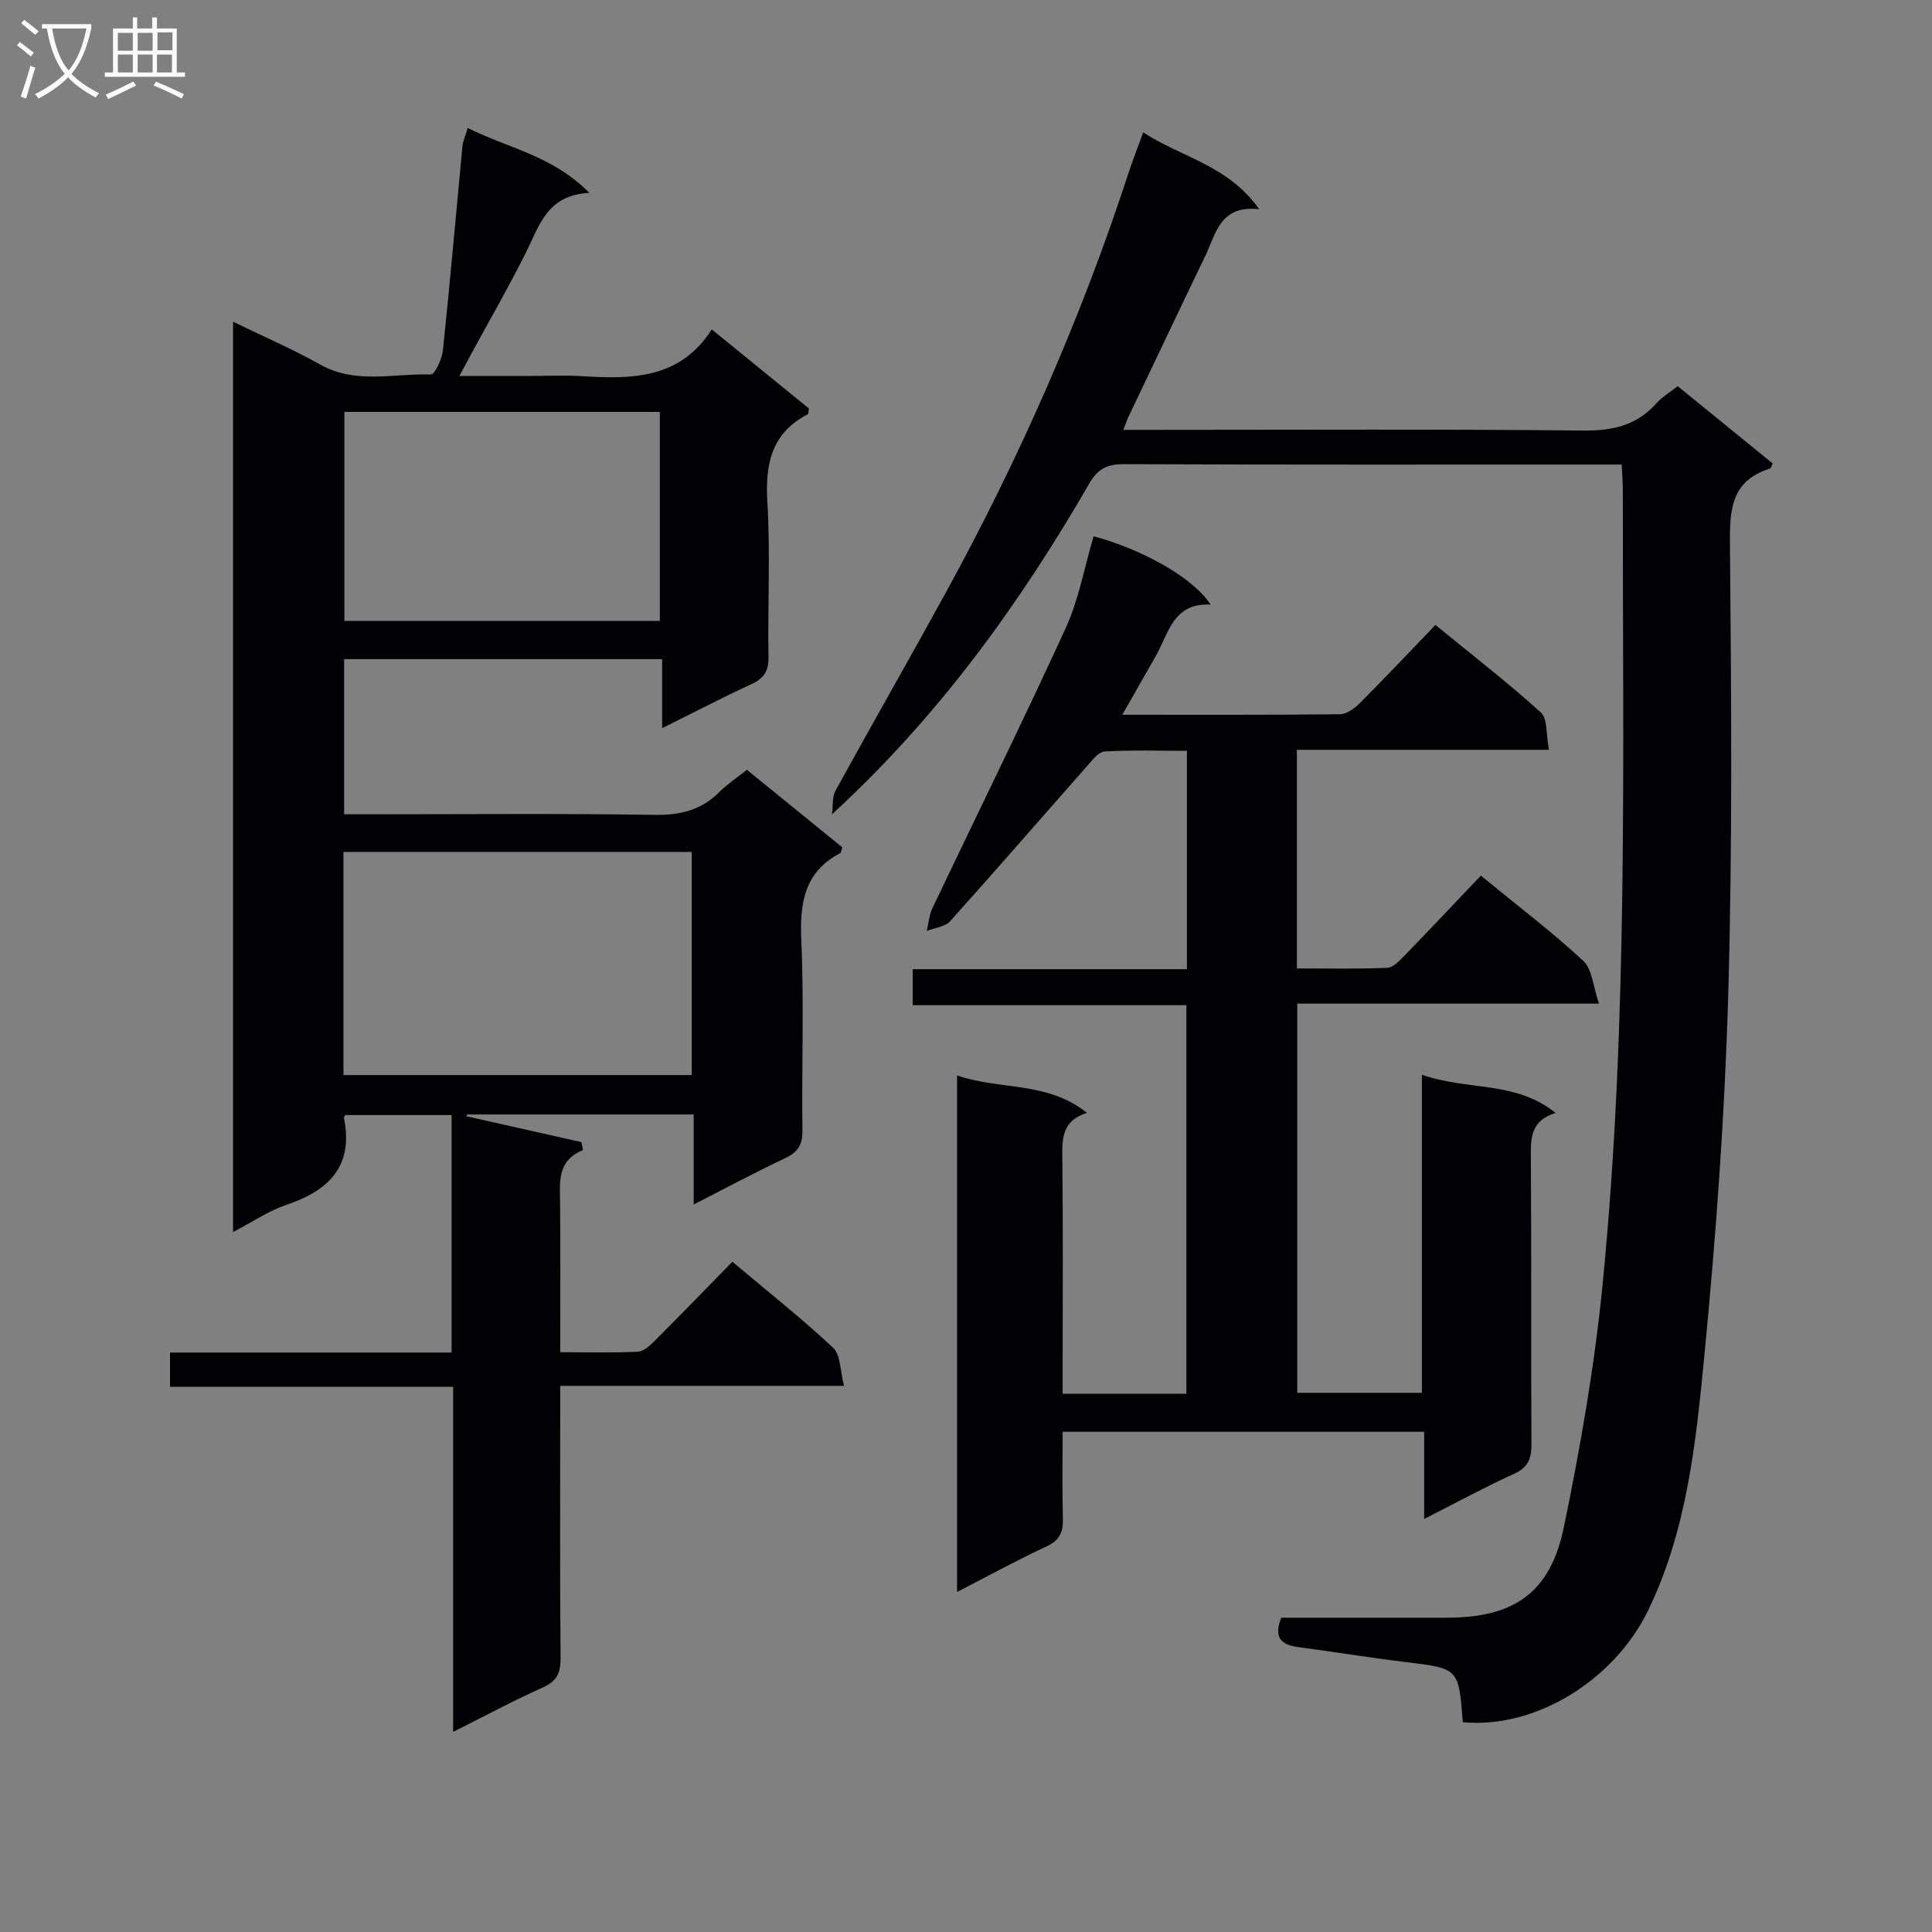
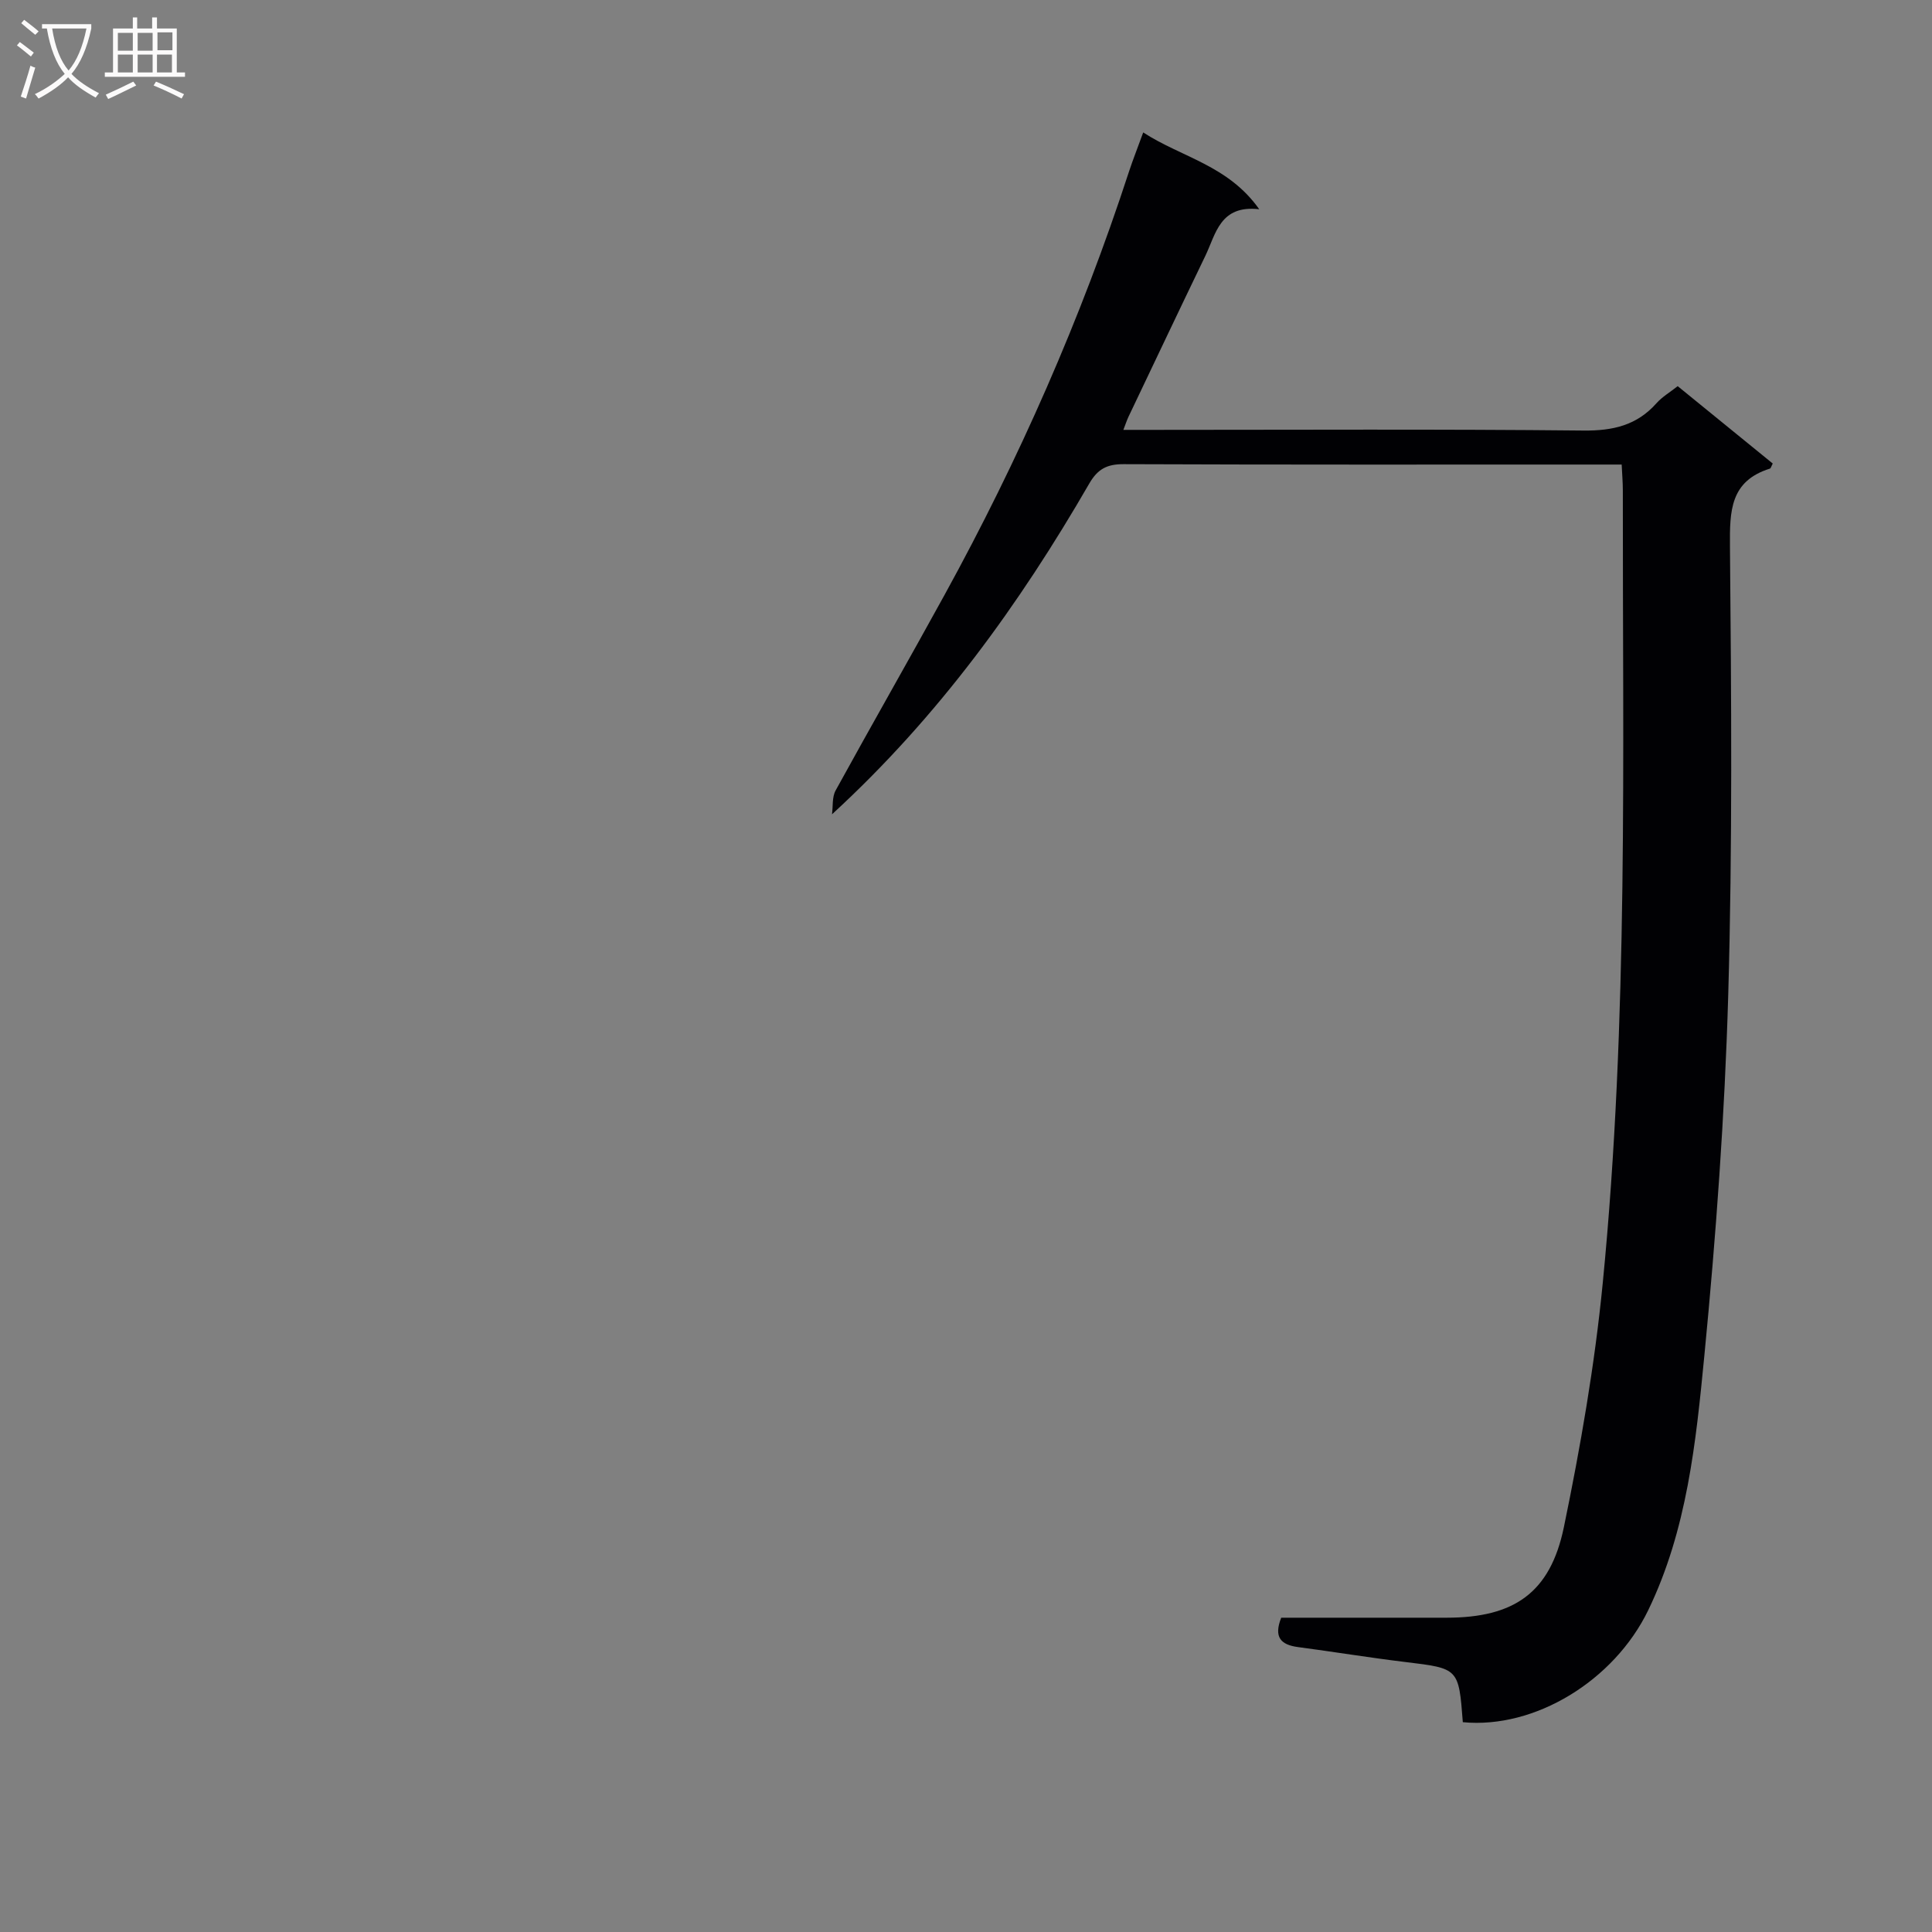
<svg xmlns="http://www.w3.org/2000/svg" enable-background="new 0 0 400 400" viewBox="0 0 400 400">
  <rect x="0" y="0" width="400" height="400" fill="#808080" stroke="none" />
  <g fill="#010104">
-     <path d="m154.64 159.38c6.72 5.47 13.27 10.79 19.73 16.04-.2.62-.21 1.1-.42 1.21-7.39 3.9-8.39 10.24-8.05 17.96.58 13.14.07 26.33.23 39.49.04 2.95-.94 4.46-3.55 5.7-6.12 2.89-12.09 6.09-18.96 9.6 0-6.62 0-12.48 0-18.64-16.07 0-31.49 0-46.91 0-.04.12-.08.25-.13.37 7.93 1.78 15.86 3.57 23.78 5.35.12.55.23 1.1.35 1.64-5.38 2.22-4.8 6.56-4.75 10.83.1 10.14.03 20.28.03 31.03 5.58 0 10.85.15 16.1-.11 1.24-.06 2.57-1.36 3.58-2.37 5.28-5.28 10.48-10.65 15.96-16.25 7.29 6.14 14.33 11.7 20.86 17.81 1.56 1.46 1.43 4.74 2.26 7.89-19.96 0-39.04 0-58.76 0v5.82c0 16.83-.08 33.67.07 50.5.03 3.04-.71 4.8-3.64 6.11-6.03 2.69-11.86 5.83-18.6 9.2 0-24.23 0-47.6 0-71.44-19.84 0-39.1 0-58.62 0 0-2.53 0-4.59 0-7.09h58.3c0-16.54 0-32.64 0-49.17-7.35 0-14.72 0-22.02 0-.15.31-.3.47-.27.6 2.05 10.05-3.19 15.05-12 18.03-3.69 1.25-7.02 3.54-10.96 5.6 0-63 0-125.37 0-188.48 6.25 3.04 12.29 5.64 17.99 8.84 7.42 4.18 15.32 1.83 22.99 2.08.8.03 2.29-3.24 2.48-5.08 1.47-14.03 2.69-28.1 4.03-42.14.1-1.08.6-2.13 1.1-3.82 8.34 4.2 17.56 5.7 25.17 13.44-8.7.45-10.29 6.66-12.99 12.09-3.55 7.14-7.55 14.07-11.36 21.08-.68 1.26-1.35 2.52-2.54 4.74h14.61c3.5 0 7.01-.18 10.5.03 10.35.63 20.47.76 27.13-9.67 7.17 5.83 13.7 11.16 20.11 16.37-.1.63-.06 1.11-.22 1.19-7.56 3.92-8.85 10.32-8.37 18.25.64 10.63.04 21.33.23 31.99.05 2.97-.97 4.46-3.57 5.66-6.01 2.78-11.88 5.84-18.45 9.1 0-5.08 0-9.48 0-14.29-22.15 0-43.85 0-65.84 0v32.12h5.27c19.67 0 39.33-.19 59 .12 5.35.08 9.71-.98 13.47-4.79 1.64-1.63 3.61-2.91 5.65-4.54zm-83.53 63.2h72.11c0-15.54 0-30.92 0-46.2-24.25 0-48.13 0-72.11 0zm.19-137.3v43.27h65.31c0-14.61 0-28.84 0-43.27-21.88 0-43.43 0-65.31 0z" />
-     <path d="m226.42 111.03c10.28 2.77 20.74 8.68 24.21 14.15-7.75-.42-8.66 5.95-11.34 10.65-2.2 3.85-4.39 7.7-6.93 12.15 15.51 0 30.3.06 45.08-.1 1.39-.02 3.02-1.23 4.1-2.31 5.18-5.18 10.2-10.52 15.65-16.18 7.65 6.26 14.98 11.92 21.83 18.12 1.42 1.29 1.06 4.56 1.67 7.73-17.76 0-34.81 0-52.18 0v45.26c6.18 0 12.44.14 18.69-.12 1.22-.05 2.54-1.45 3.55-2.49 5.32-5.48 10.56-11.05 15.84-16.6 7.71 6.32 14.76 11.66 21.2 17.64 1.88 1.75 2.04 5.34 3.26 8.86-21.53 0-41.8 0-62.46 0v80.58h25.8c0-21.51 0-43.21 0-65.86 9.44 3.34 19.32 1.18 27.68 7.91-5.35 1.65-5.15 5.45-5.12 9.54.14 19.66 0 39.33.12 58.99.02 3.01-.66 4.85-3.6 6.19-6.03 2.74-11.86 5.92-18.61 9.34 0-6.34 0-12.01 0-18.04-25.22 0-49.75 0-74.85 0 0 6.01-.12 11.96.05 17.9.08 2.81-.61 4.54-3.37 5.82-6.11 2.84-12.02 6.08-18.54 9.44 0-36 0-71.19 0-106.95 8.88 3.1 18.67 1.14 26.89 7.76-5.03 1.58-5.15 5.11-5.1 9.08.17 14.5.07 28.99.07 43.49v5.58h25.62c0-26.81 0-53.38 0-80.45-18.82 0-37.56 0-56.66 0 0-2.56 0-4.62 0-7.45h56.77c0-15.37 0-29.97 0-45.21-5.8 0-11.43-.19-17.03.14-1.27.07-2.58 1.8-3.62 2.99-9.46 10.71-18.82 21.52-28.38 32.15-1.05 1.17-3.2 1.37-4.83 2.01.38-1.58.49-3.29 1.17-4.72 9.2-19.34 18.69-38.54 27.6-58 2.72-5.96 3.89-12.64 5.77-18.99z" />
    <path d="m302.86 356.56c-.85-11.2-.86-11.12-11.93-12.46-7.41-.9-14.79-2.11-22.19-3.09-3.56-.47-5.07-2.04-3.48-6.08 11.33 0 22.8.01 34.27 0 13.88-.01 21.42-5.09 24.25-18.73 3.45-16.69 6.39-33.59 8.05-50.54 5.36-54.59 4.1-109.39 4.16-164.14 0-1.62-.14-3.24-.24-5.34-1.93 0-3.55 0-5.17 0-32.65 0-65.31.05-97.96-.08-3.41-.01-5.35.99-7.09 4-14.46 25.02-31.27 48.3-53.27 68.49.22-1.65-.01-3.55.74-4.92 7.44-13.55 15.13-26.97 22.57-40.52 15.39-28.02 28.24-57.16 38.16-87.58.82-2.5 1.8-4.95 2.96-8.15 7.95 5.17 17.59 6.79 24.02 15.9-8.14-.93-8.96 5.1-11.17 9.68-5.34 11.07-10.6 22.17-15.89 33.27-.34.71-.58 1.47-1.07 2.73h5.82c29.82 0 59.65-.17 89.46.14 6.08.06 11.02-1.07 15.09-5.65 1.19-1.34 2.82-2.29 4.4-3.54 6.63 5.4 13.17 10.72 19.68 16.02-.31.57-.39.99-.59 1.05-8.23 2.58-8.33 8.75-8.27 16.08.28 30.98.53 61.98-.36 92.94-.72 24.9-2.53 49.81-4.94 74.61-1.74 17.93-3.57 36.07-11.62 52.72-7.06 14.59-23.46 24.62-38.39 23.19z" />
  </g>
  <path d="m6.4 11.7c-1-.8-1.9-1.6-2.9-2.3l.6-.7c.9.7 1.9 1.4 2.9 2.2zm-2.1 8.3c.7-2.1 1.4-4.2 2-6.4.2.1.6.3 1 .4-.7 2.3-1.3 4.4-1.9 6.4zm3-12.8c-1.1-.9-2.1-1.7-2.9-2.4l.6-.7c1 .8 2 1.5 3 2.4zm1.4-1.3v-.9h10.2v.9c-.9 4.2-2.3 7.3-4.1 9.4 1.3 1.4 3.2 2.7 5.7 4-.2.2-.4.5-.7.9-2.5-1.4-4.4-2.7-5.7-4.2-1.4 1.5-3.5 3-6.1 4.4 0 0 0 0-.1-.1-.3-.4-.5-.7-.7-.8 2.7-1.3 4.7-2.8 6.2-4.2-1.8-2.2-3-5.3-3.7-9.4zm9.2 0h-7.1c.6 3.8 1.7 6.7 3.4 8.7 1.7-2 2.9-4.8 3.7-8.7z" fill="#fbfafa" />
  <path d="m31.6 3.6h.9v2.3h4.1v9.1h1.7v.9h-16.6v-.9h1.7v-9.1h4.1v-2.3h.9v2.3h3.1v-2.3zm-4 13.3.6.8c-1.9.9-3.8 1.9-5.8 2.8-.2-.3-.3-.6-.5-.9 2-.9 3.9-1.8 5.7-2.7zm-3.2-10.1v3.7h3.1v-3.7zm0 4.5v3.7h3.1v-3.7zm4.1-4.5v3.7h3.1v-3.7zm0 4.5v3.7h3.1v-3.7zm9.1 9.1c-2.1-1.1-4.1-2-5.8-2.7l.5-.8c2.2.9 4.1 1.8 5.8 2.6zm-1.9-13.7h-3.1v3.7h3.1v-3.6zm-3.2 4.6v3.7h3.1v-3.7z" fill="#fbfafa" />
</svg>